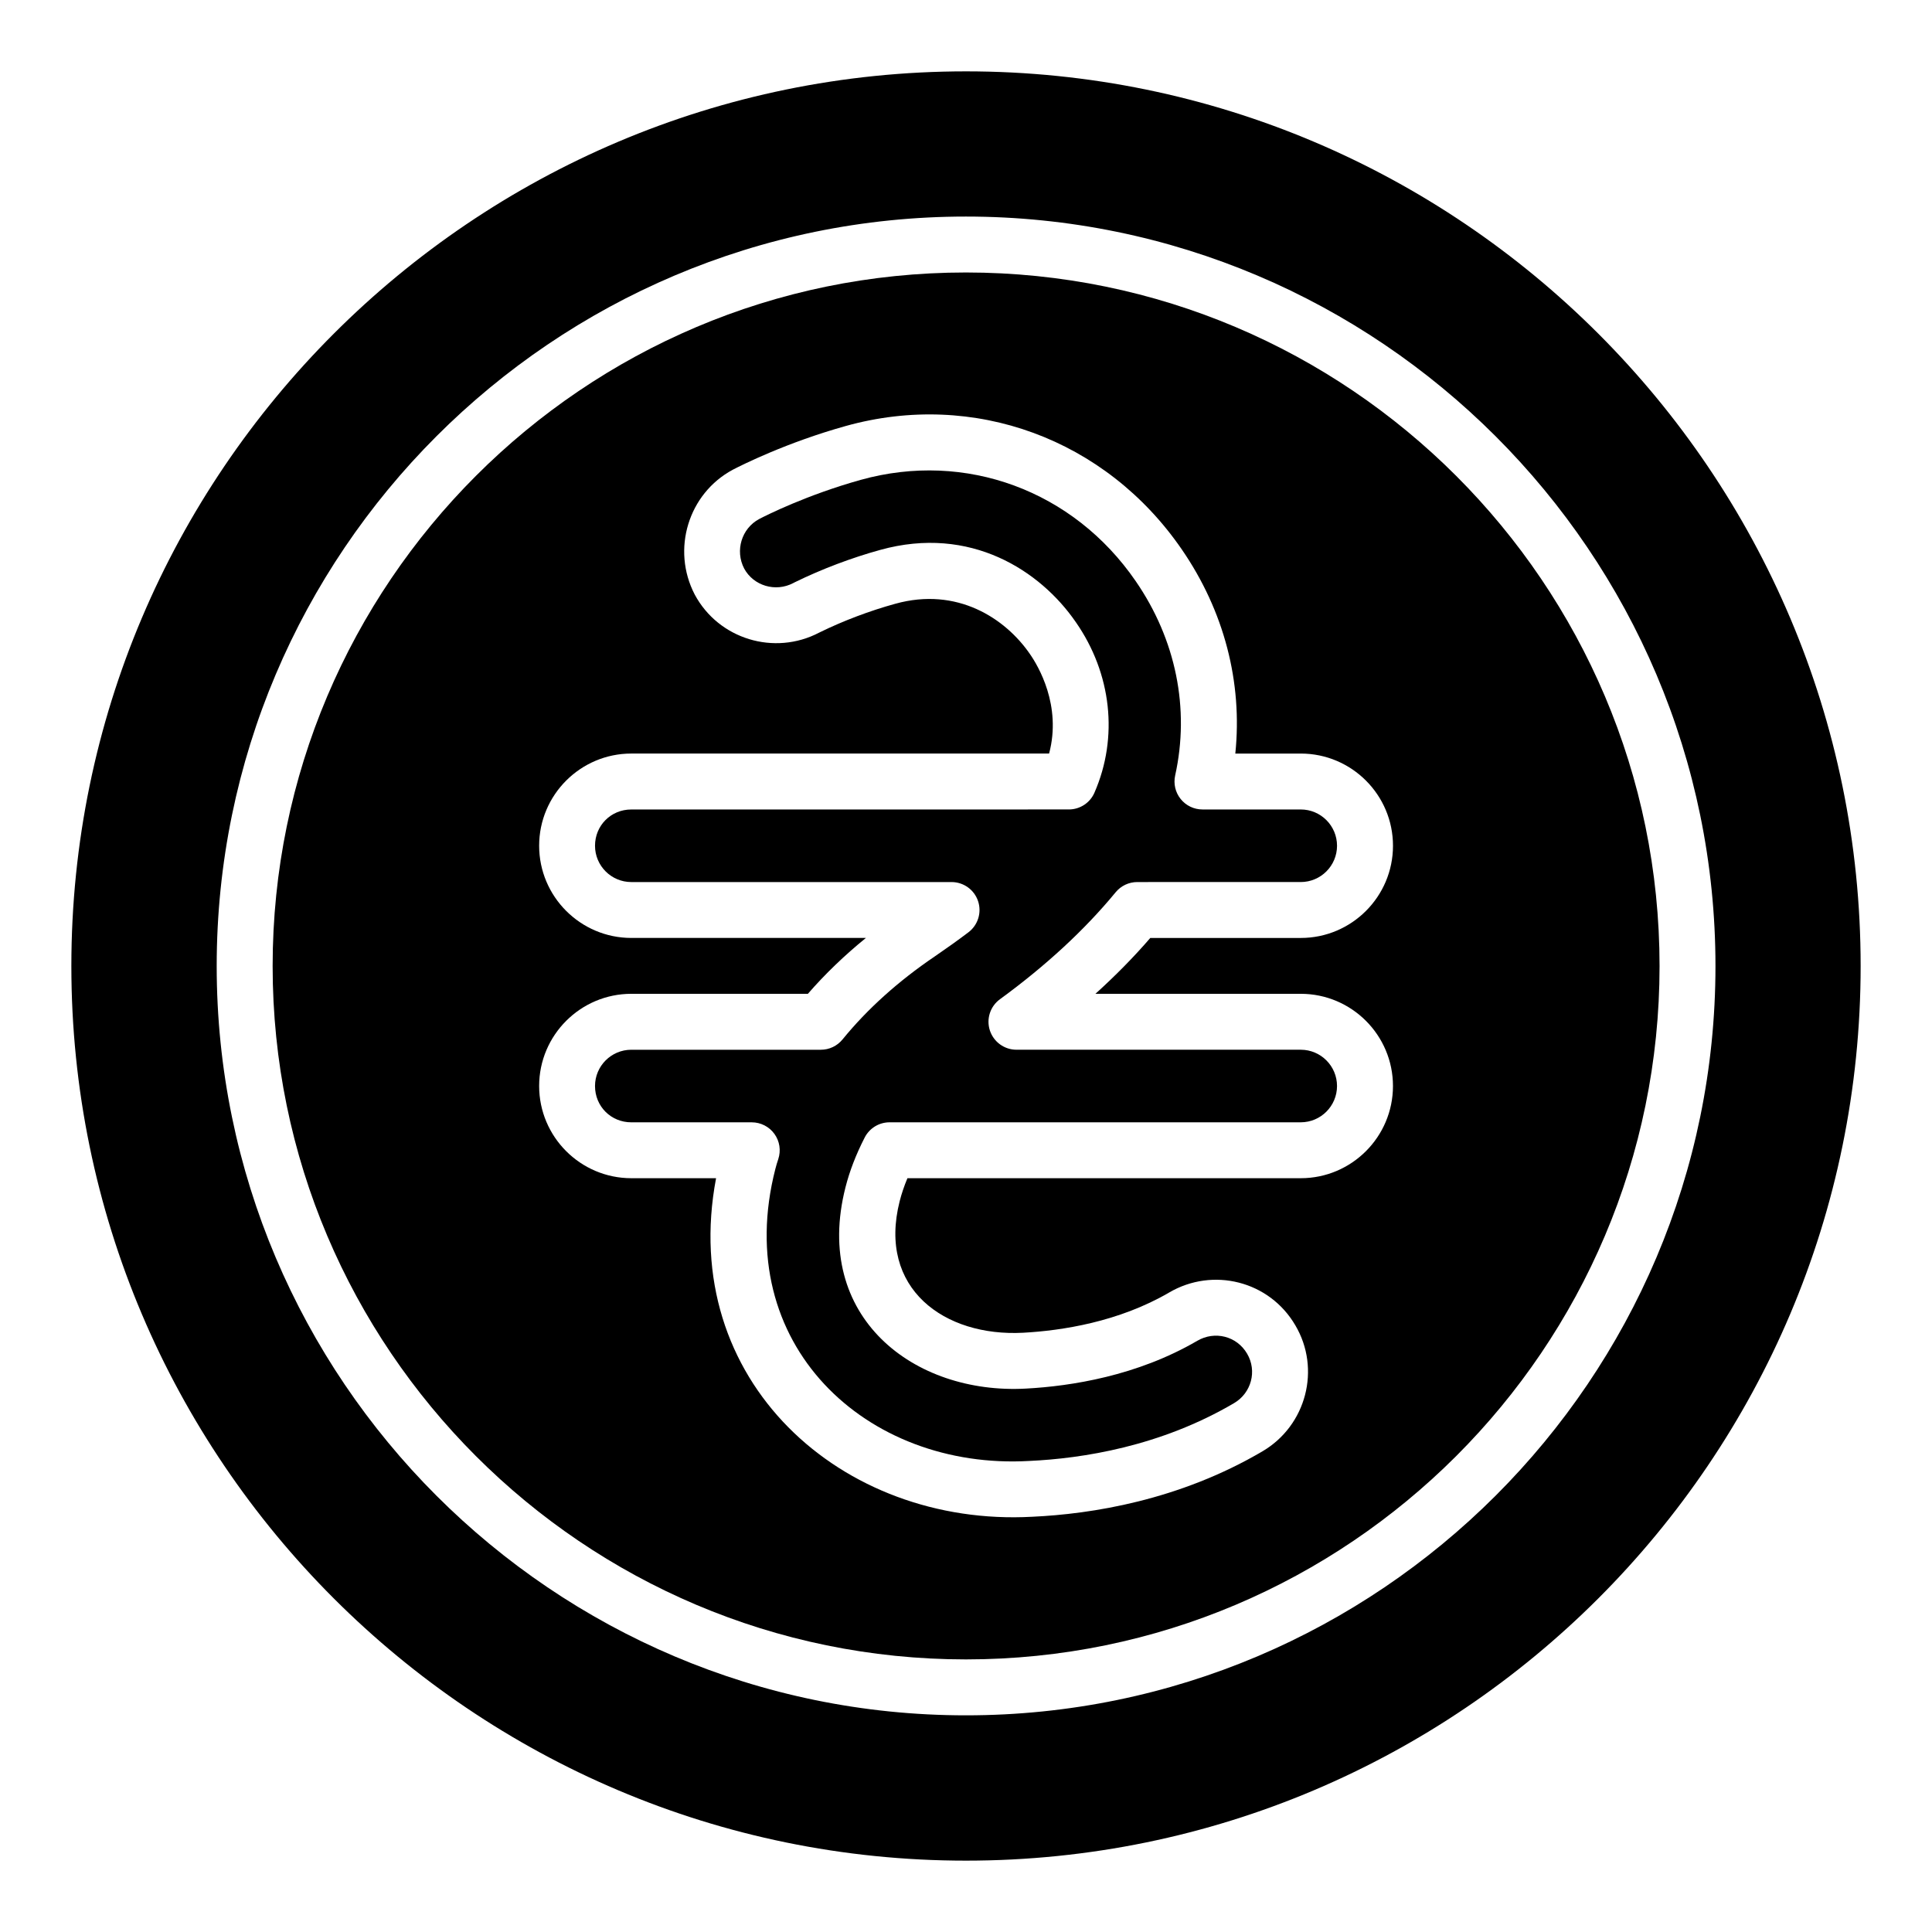
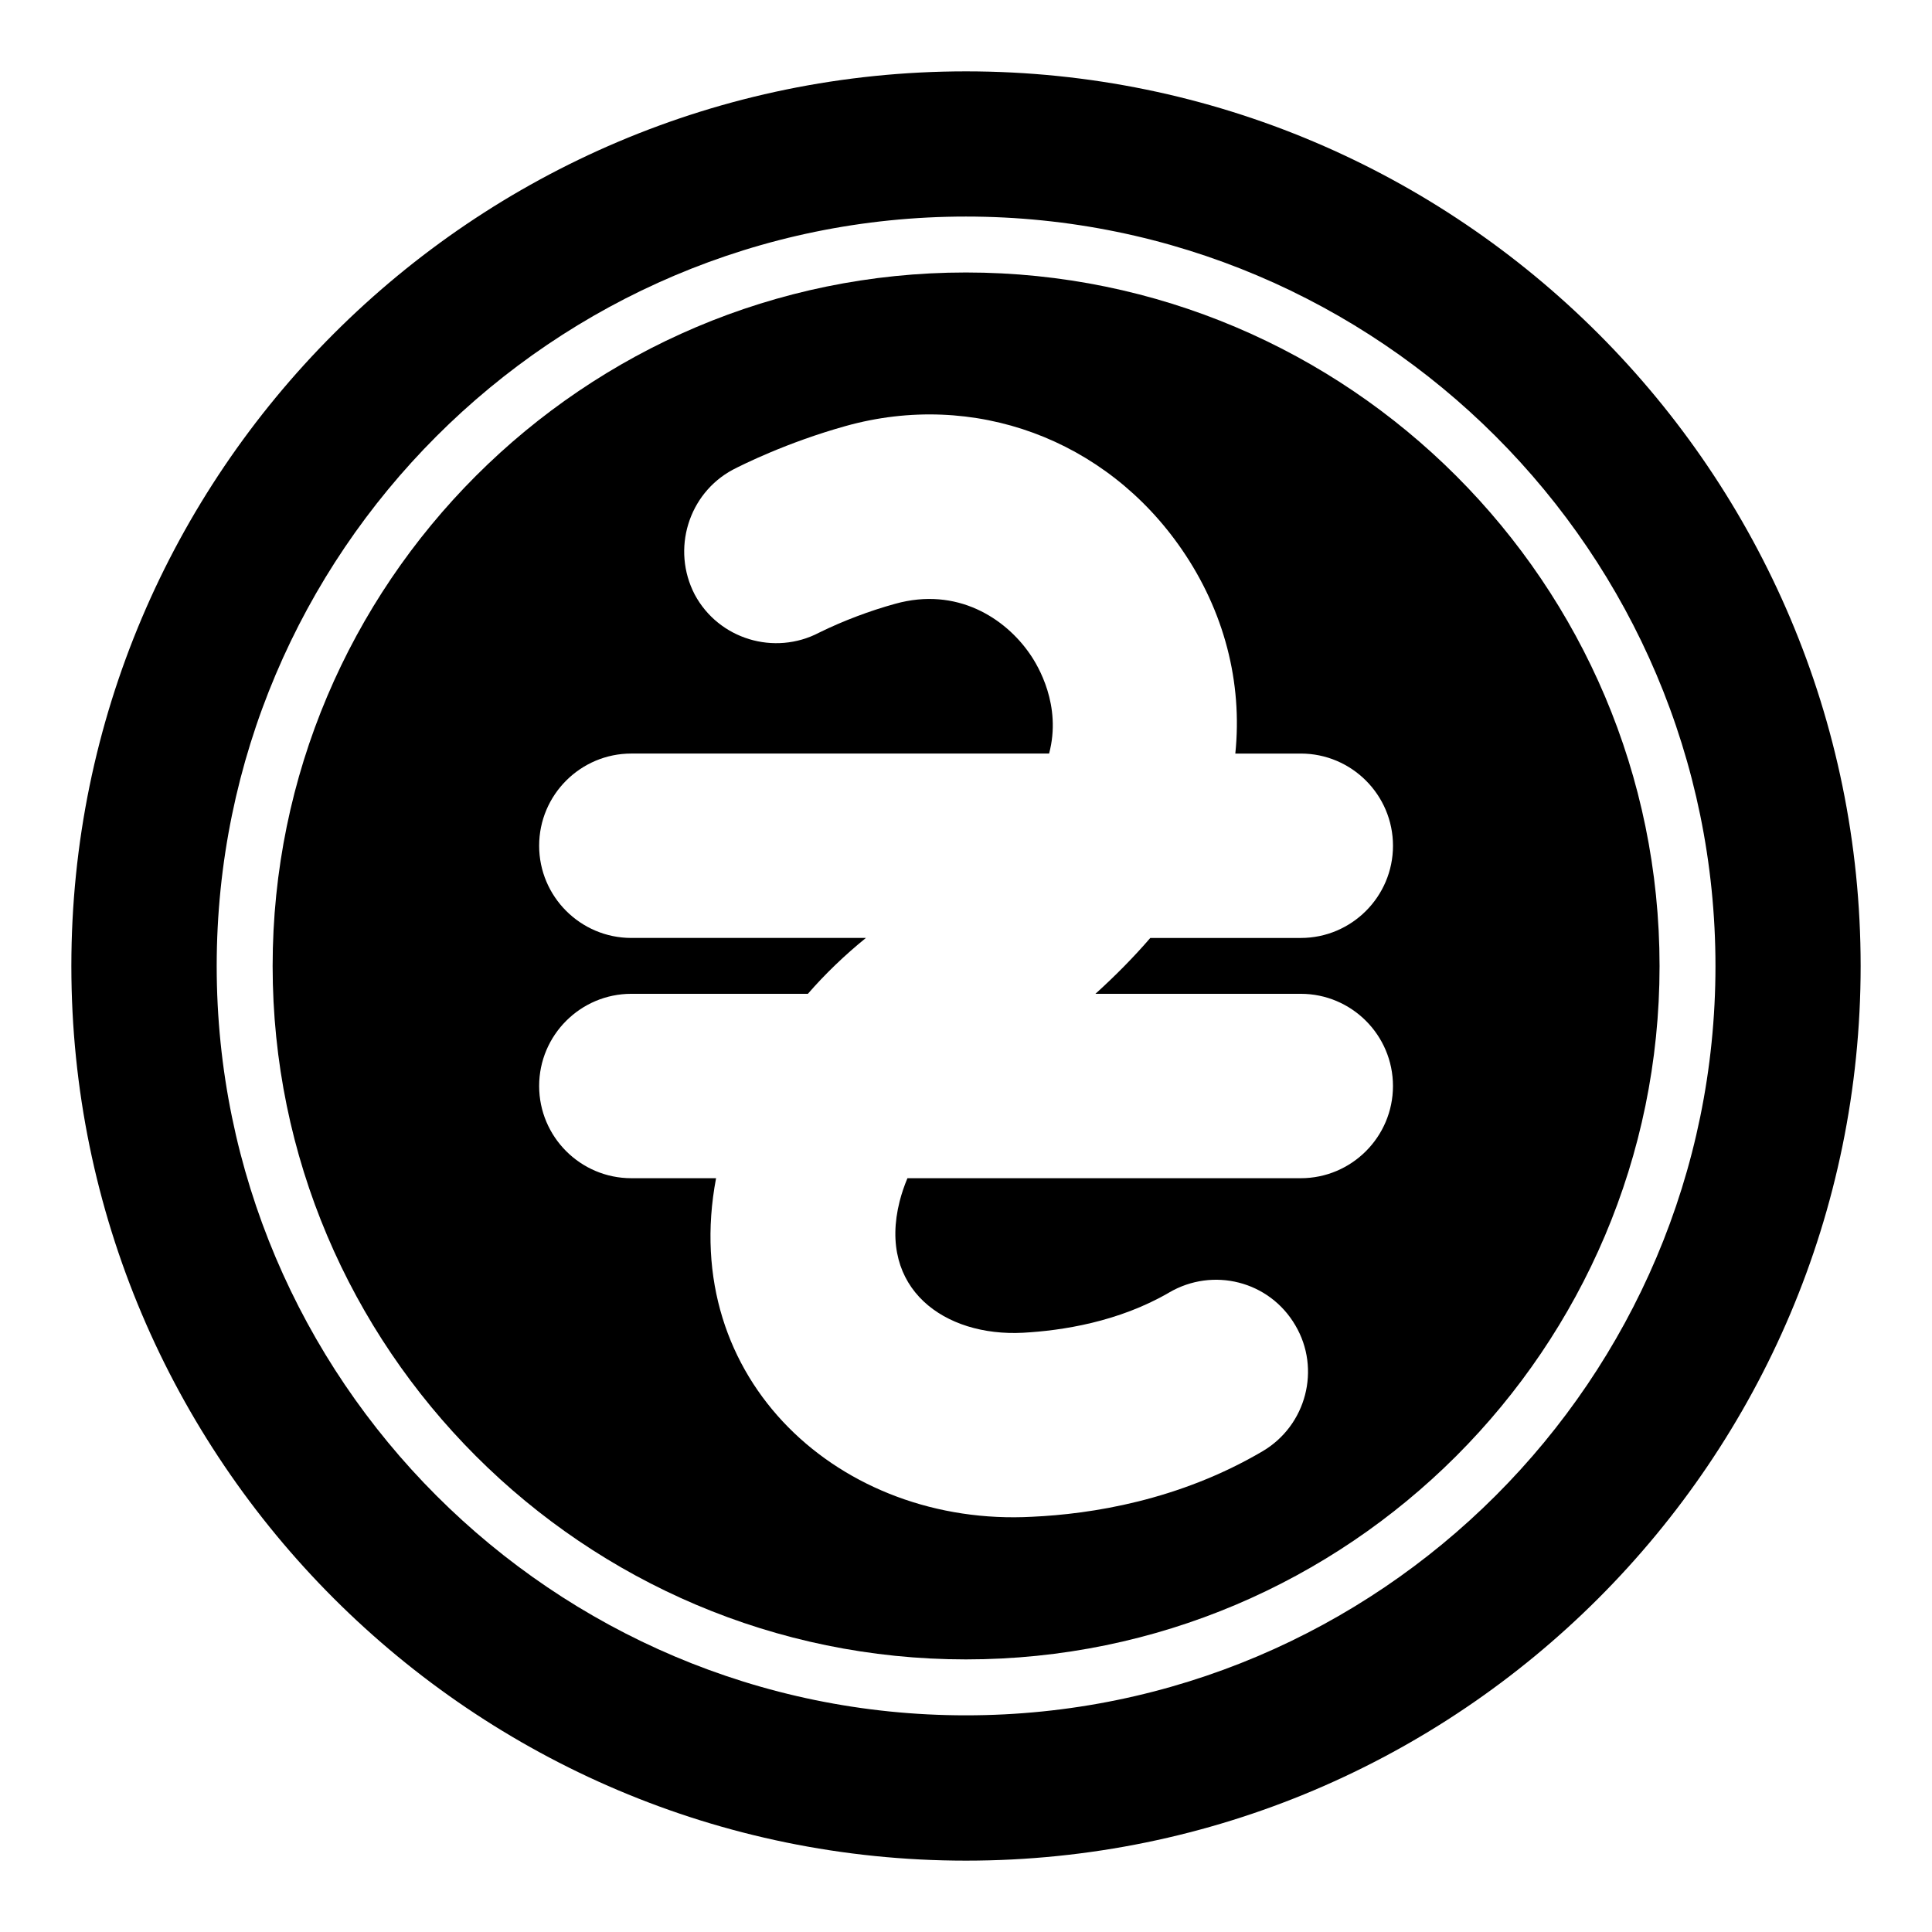
<svg xmlns="http://www.w3.org/2000/svg" fill="#000000" width="800px" height="800px" version="1.1" viewBox="144 144 512 512">
  <g>
    <path d="m399.98 216.21c-101.31 0-183.73 82.461-183.73 183.81 0 101.32 82.426 183.74 183.73 183.74 101.36 0 183.82-82.426 183.82-183.74 0-101.35-82.461-183.81-183.82-183.81zm88.738 191.16c13.473 0 24.434 10.961 24.434 24.434s-10.961 24.434-24.434 24.434h-104.24c-0.867 2.078-1.543 4.09-2.055 6.086-5.894 23.188 11.871 35.973 32.711 34.867 10.262-0.559 25.332-2.859 38.695-10.656 11.586-6.789 26.562-3.109 33.457 8.703 6.809 11.539 2.918 26.516-8.684 33.355-22.176 13.051-45.438 16.648-61.051 17.363-50.574 2.758-93.914-36.141-83.785-89.719h-22.453c-13.473 0-24.434-10.961-24.434-24.434s10.961-24.434 24.434-24.434h46.785c4.543-5.231 9.688-10.18 15.375-14.805h-62.16c-13.473 0-24.434-10.961-24.434-24.434 0-13.473 10.961-24.434 24.434-24.434h110.71c3.379-12.742-2.902-23.246-5.102-26.402-6.496-9.434-19.289-17.855-35.684-13.285-6.715 1.844-13.777 4.516-19.91 7.523-0.074 0.035-0.16 0.074-0.238 0.117-11.867 6.215-26.633 1.738-32.973-10.078-6.238-11.98-1.684-26.793 10.102-33.102 2.359-1.223 14.23-7.199 29.934-11.582 33.949-9.457 68.902 3.406 89.051 32.734 11.215 16.309 16.113 35.223 14.168 54.078h17.352c13.473 0 24.434 10.961 24.434 24.434s-10.961 24.434-24.434 24.434h-39.883c-4.371 5.059-9.227 10-14.543 14.805z" />
-     <path d="m488.71 377.75c5.305 0 9.617-4.312 9.617-9.617 0-5.305-4.312-9.617-9.617-9.617h-26.047c-2.242 0-4.371-1.02-5.773-2.769-1.41-1.75-1.945-4.043-1.461-6.238 3.922-17.711 0.211-36.004-10.449-51.492-16.504-24.027-45.082-34.586-72.867-26.852-14.281 3.988-24.941 9.348-26.93 10.383-4.652 2.488-6.438 8.371-3.981 13.102 2.461 4.582 8.312 6.352 13.023 3.863 0.137-0.078 0.281-0.152 0.426-0.219 7.133-3.496 15.094-6.496 22.625-8.566 23.914-6.633 42.441 5.519 51.812 19.125 9.5 13.625 11.359 30.547 4.949 45.219-1.172 2.699-3.844 4.441-6.785 4.441l-115.95 0.008c-5.391 0-9.617 4.227-9.617 9.617 0 5.305 4.312 9.617 9.617 9.617h84.871c3.184 0 6.012 2.031 7.023 5.051 1.012 3.016-0.016 6.344-2.555 8.262-2.894 2.199-5.883 4.305-8.957 6.418-9.645 6.539-17.852 13.93-24.41 21.98-1.41 1.73-3.516 2.727-5.746 2.727h-50.227c-5.305 0-9.617 4.312-9.617 9.617 0 5.391 4.227 9.617 9.617 9.617h31.922c2.379 0 4.617 1.145 6.004 3.066 1.398 1.93 1.773 4.414 1.027 6.672-0.281 0.848-0.566 1.75-0.773 2.598-11.918 46.43 24.047 79.895 67.297 77.402 14.016-0.645 34.738-3.828 54.293-15.34 4.519-2.668 6.137-8.477 3.422-13.09-2.738-4.676-8.57-6.117-13.211-3.406-15.918 9.297-33.465 12.02-45.379 12.66-29.691 1.645-56.594-18.941-47.848-53.316 1.105-4.348 2.769-8.668 5.094-13.211 1.266-2.481 3.812-4.039 6.598-4.039h108.96c5.305 0 9.617-4.312 9.617-9.617 0-5.305-4.312-9.617-9.617-9.617h-75.336c-3.207 0-6.047-2.062-7.047-5.113-0.992-3.047 0.086-6.391 2.684-8.277 12.176-8.887 22.488-18.422 30.648-28.34 1.41-1.715 3.508-2.707 5.723-2.707z" />
    <path d="m400 162.91c-130.7 0-237.09 106.39-237.09 237.09 0 130.77 106.39 237.09 237.09 237.09 130.77 0 237.09-106.32 237.09-237.09 0.004-130.7-106.32-237.09-237.08-237.09zm-0.023 435.67c-109.48 0-198.55-89.074-198.55-198.56 0-109.53 89.066-198.63 198.55-198.63 109.53 0 198.64 89.102 198.64 198.63 0 109.48-89.109 198.56-198.64 198.56z" />
  </g>
</svg>